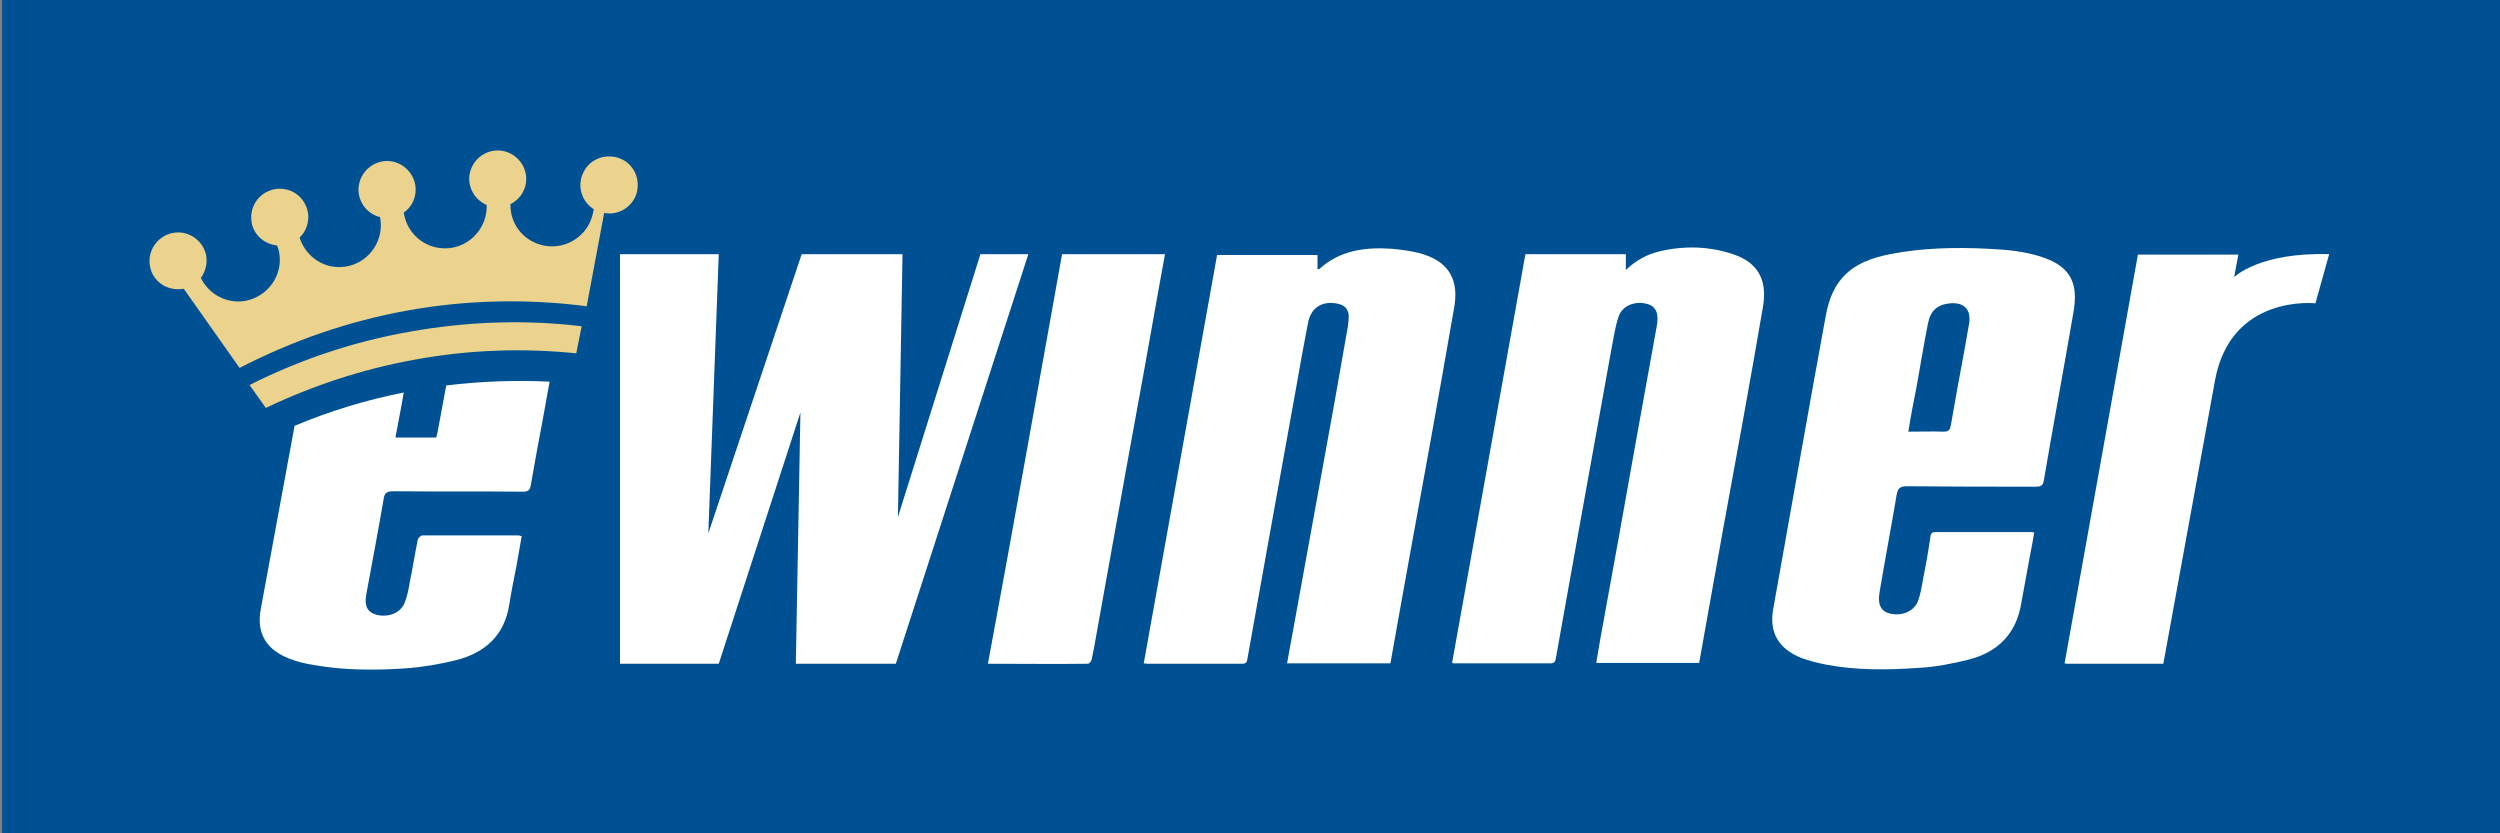
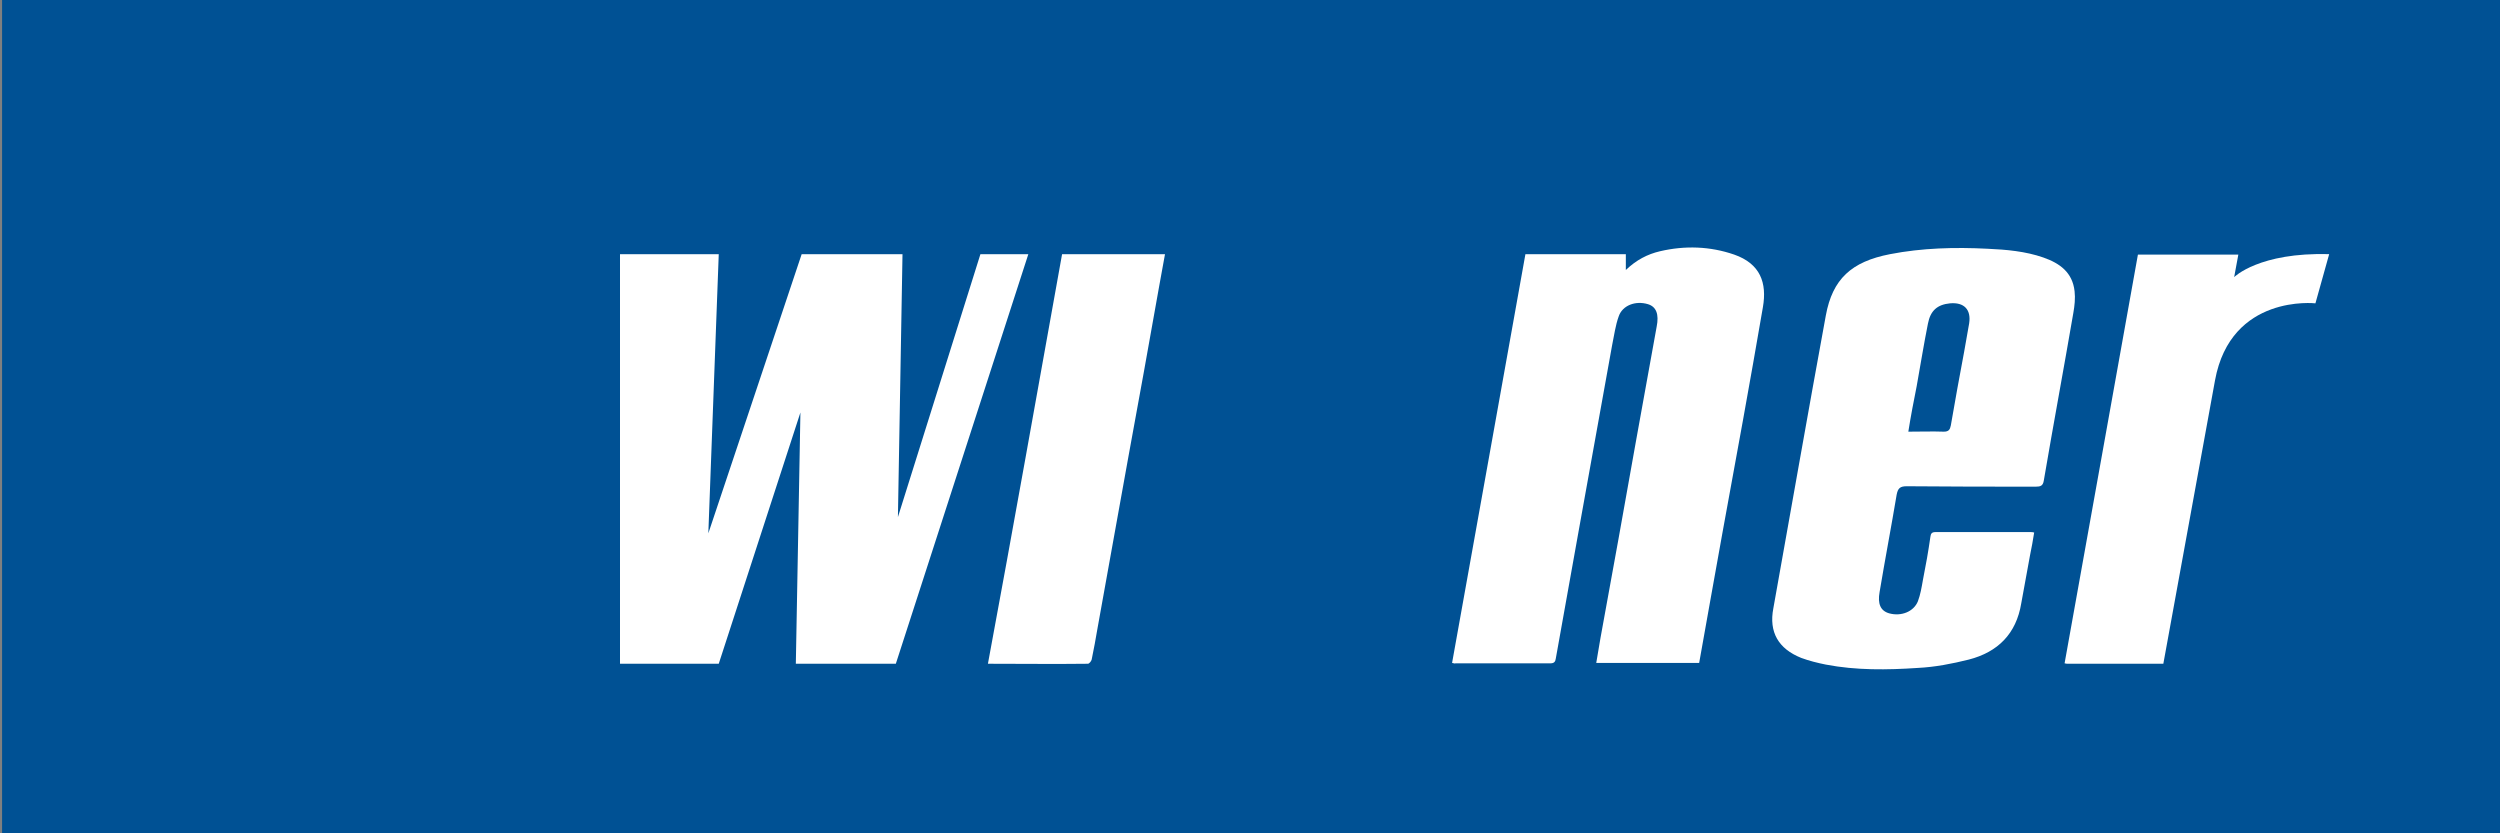
<svg xmlns="http://www.w3.org/2000/svg" version="1.1" id="Warstwa_4" x="0px" y="0px" viewBox="0 0 600 200" style="enable-background:new 0 0 600 200;" xml:space="preserve">
  <rect x="0" y="0" width="600" height="200" fill="#808080" stroke="none" />
  <style type="text/css">
	.st0{fill:#005194;}
	.st1{fill:#FFFFFF;}
	.st2{fill:#EBD38E;}
</style>
  <rect x="0.5" class="st0" width="600" height="200" />
  <path class="st1" d="M536.2,66.5L536.2,66.5l1-5.4c-8.1,0-16,0-24.1,0c-5.9,32.8-11.7,65.4-17.6,98.1c0.4,0.1,0.6,0.1,0.8,0.1  c7.6,0,15.3,0,22.9,0l12.4-68c3.8-20.8,24.1-18.5,24.1-18.5L559,61C542.2,60.5,536.2,66.5,536.2,66.5z" />
  <path class="st1" d="M488.2,127.8c-0.3,1.8-0.6,3.7-1,5.5c-0.7,3.8-1.4,7.7-2.1,11.5c-1.2,7.3-5.6,11.7-12.6,13.5  c-4,1-8.1,1.8-12.2,2c-7.4,0.5-14.8,0.6-22.1-0.8c-2-0.4-4-0.9-5.9-1.6c-5.5-2.2-7.8-6.2-6.7-11.9c4.2-23.4,8.3-46.9,12.6-70.3  c1.6-8.7,6.1-12.9,15.4-14.7c7.7-1.5,15.6-1.7,23.4-1.3c4.5,0.2,9.1,0.6,13.4,2.1c4,1.4,7,3.6,7.5,8.1c0.2,1.7,0,3.5-0.3,5.2  c-2.3,13.4-4.8,26.8-7.1,40.3c-0.2,1.2-0.8,1.4-1.9,1.4c-10.3,0-20.7,0-31-0.1c-1.6,0-2.1,0.5-2.4,2c-1.3,7.8-2.8,15.6-4.1,23.4  c-0.5,2.8,0.2,4.5,2.3,5.1c2.9,0.8,5.9-0.4,6.9-2.9c0.6-1.6,0.9-3.4,1.2-5.1c0.7-3.5,1.3-6.9,1.8-10.4c0.1-0.7,0.3-1.1,1.2-1.1  c7.6,0,15.3,0,22.9,0C487.6,127.7,487.8,127.7,488.2,127.8z M458,103.6c3,0,5.8-0.1,8.5,0c1.2,0,1.5-0.5,1.7-1.5  c1-5.9,2.1-11.8,3.2-17.7c0.4-2.3,0.8-4.5,1.2-6.8c0.5-3.3-1.2-5.1-4.6-4.8c-3,0.3-4.7,1.7-5.3,4.9c-1,5-1.8,10-2.7,15  C459.3,96.2,458.6,99.8,458,103.6z" />
-   <path class="st1" d="M333.7,159.2c-8.3,0-16.4,0-24.8,0c0.5-2.6,0.9-5.2,1.4-7.7c2.3-12.5,4.5-24.9,6.8-37.4  c2.2-11.9,4.3-23.8,6.4-35.8c0.1-0.8,0.2-1.7,0.2-2.5c-0.1-1.6-1-2.6-2.6-2.9c-3.8-0.8-6.5,0.9-7.2,4.7c-1,5.1-1.9,10.2-2.8,15.3  c-2.4,13.1-4.7,26.3-7.1,39.4c-1.5,8.6-3.1,17.1-4.6,25.7c-0.1,0.7-0.2,1.3-1.2,1.3c-7.6,0-15.3,0-22.9,0c-0.2,0-0.4-0.1-0.8-0.1  c5.9-32.7,11.7-65.3,17.6-98c8,0,16,0,24.1,0c0,1.1,0,2.3,0,3.4c0.3,0,0.5,0,0.5-0.1c5-4.5,11-5.2,17.3-4.8c2.2,0.2,4.4,0.5,6.5,1  c7.7,2,9.6,6.9,8.5,13.1c-3.6,20.8-7.4,41.7-11.2,62.5C336.4,143.9,335.1,151.5,333.7,159.2z" />
  <path class="st1" d="M348.5,159.1c5.9-32.7,11.7-65.3,17.6-98.1c8,0,15.9,0,24.1,0c0,1.1,0,2.2,0,3.8c2.5-2.4,5.2-3.8,8.2-4.5  c6-1.4,12-1.2,17.8,0.8c6.3,2.2,7.9,6.8,6.9,12.6c-3.1,18.1-6.4,36.1-9.7,54.1c-1.9,10.4-3.7,20.8-5.6,31.3c-8.2,0-16.4,0-24.7,0  c0.3-2,0.7-3.9,1-5.9c2.9-15.9,5.8-31.8,8.6-47.7c1.6-9,3.3-18.1,4.9-27.1c0.6-3-0.1-4.8-2.1-5.4c-3-0.9-6.1,0.3-7,2.9  c-0.8,2.2-1.1,4.6-1.6,7c-2.7,14.8-5.3,29.6-8,44.4c-1.8,10.2-3.7,20.5-5.5,30.7c-0.1,0.8-0.4,1.2-1.3,1.2c-7.6,0-15.2,0-22.8,0  C349.2,159.3,349,159.2,348.5,159.1z" />
  <path class="st1" d="M254.9,61c8.3,0,16.4,0,24.7,0c-0.5,2.6-0.9,5.1-1.4,7.7c-2.4,13.7-4.9,27.3-7.4,41s-4.9,27.4-7.4,41.1  c-0.4,2.5-0.9,5-1.4,7.5c-0.1,0.4-0.6,1-0.9,1c-7.9,0.1-15.8,0-24,0C243.2,126.5,249,93.8,254.9,61z" />
  <polygon class="st1" points="246.8,61 215,159.3 191,159.3 192.1,99 172.5,159.3 148.8,159.3 148.8,61 172.5,61 170,128 192.4,61   216.6,61 215.5,124.1 235.3,61 " />
-   <path class="st1" d="M107.1,92.5c-0.7,3.8-1.4,7.5-2.1,11.3c-0.1,0.4-0.2,0.7-0.3,1.2c-3.3,0-6.4,0-9.8,0c0.5-2.5,0.9-4.9,1.4-7.4  c0.2-1.1,0.4-2.3,0.6-3.4c-9.1,1.8-17.9,4.5-26.2,8c-2.7,14.6-5.4,29.3-8.1,43.9c-1.1,5.8,1.2,9.8,6.9,12c1.8,0.7,3.8,1.2,5.8,1.5  c7.3,1.3,14.7,1.3,22.1,0.8c4.1-0.3,8.2-1,12.2-2c7-1.8,11.5-6.1,12.6-13.2c0.5-3.1,1.1-6.1,1.7-9.1c0.4-2.4,0.9-4.9,1.3-7.4  c-0.4-0.1-0.5-0.2-0.7-0.2c-7.7,0-15.4,0-23.1,0c-0.4,0-1,0.6-1.1,0.9c-0.7,3.3-1.2,6.7-1.9,10c-0.3,1.8-0.6,3.6-1.3,5.3  c-1,2.5-4.1,3.6-6.9,2.8c-2-0.6-2.8-2.1-2.3-4.8c1.4-7.7,2.9-15.4,4.2-23.1c0.2-1.3,0.8-1.7,2.2-1.7c10.4,0.1,20.8,0,31.2,0.1  c1.3,0,1.7-0.4,1.9-1.6c0.9-5.3,1.9-10.6,2.9-15.9c0.5-3,1.1-5.9,1.6-8.9C123.8,91.2,115.5,91.5,107.1,92.5z" />
-   <path class="st2" d="M36,63.9c-0.7-3.7,1.8-7.3,5.5-8s7.3,1.8,8,5.5c0.3,1.9-0.2,3.8-1.3,5.3c1.9,3.9,6.2,6.3,10.7,5.5  c5.4-1,9.1-6.2,8.1-11.6c-0.1-0.6-0.3-1.2-0.5-1.7c-3.4-0.3-6.2-3.1-6.2-6.6c-0.1-3.8,2.9-6.9,6.7-7c3.8-0.1,6.9,2.9,7,6.7  c0,2-0.8,3.8-2.1,5c1.3,4.2,5.2,7.2,9.7,7.1c5.5-0.1,9.9-4.7,9.8-10.2c0-0.6-0.1-1.2-0.2-1.8c-3.3-0.8-5.6-4.1-5.1-7.5  c0.5-3.7,4-6.4,7.7-5.9s6.4,4,5.9,7.7c-0.3,2-1.3,3.6-2.8,4.6c0.6,4.3,4,7.9,8.5,8.5c5.5,0.8,10.5-3.1,11.3-8.5  c0.1-0.6,0.1-1.2,0.1-1.8c-3.2-1.4-4.9-4.9-3.9-8.2c1.1-3.6,4.9-5.7,8.5-4.6s5.7,4.9,4.6,8.5c-0.6,1.9-1.9,3.3-3.5,4.1  c-0.1,4.4,2.7,8.4,7.1,9.7c5.3,1.6,10.9-1.4,12.5-6.7c0.2-0.6,0.3-1.2,0.4-1.8c-2.9-1.8-4.1-5.6-2.5-8.8c1.6-3.4,5.7-4.8,9.2-3.2  c3.4,1.6,4.8,5.7,3.2,9.2c-1.4,2.8-4.5,4.3-7.4,3.7l-4.2,22.4c-13.9-1.8-28.4-1.6-42.9,1s-28,7.4-40.4,13.8l-13.4-19  C40.1,70,36.6,67.5,36,63.9z M139.6,78.3c-13.4-1.6-27.2-1.2-41.2,1.3C84.7,82,71.8,86.4,59.9,92.4l3.9,5.5  c11.1-5.3,23.1-9.3,35.8-11.6c13.1-2.4,26.1-2.8,38.7-1.5L139.6,78.3z" />
</svg>